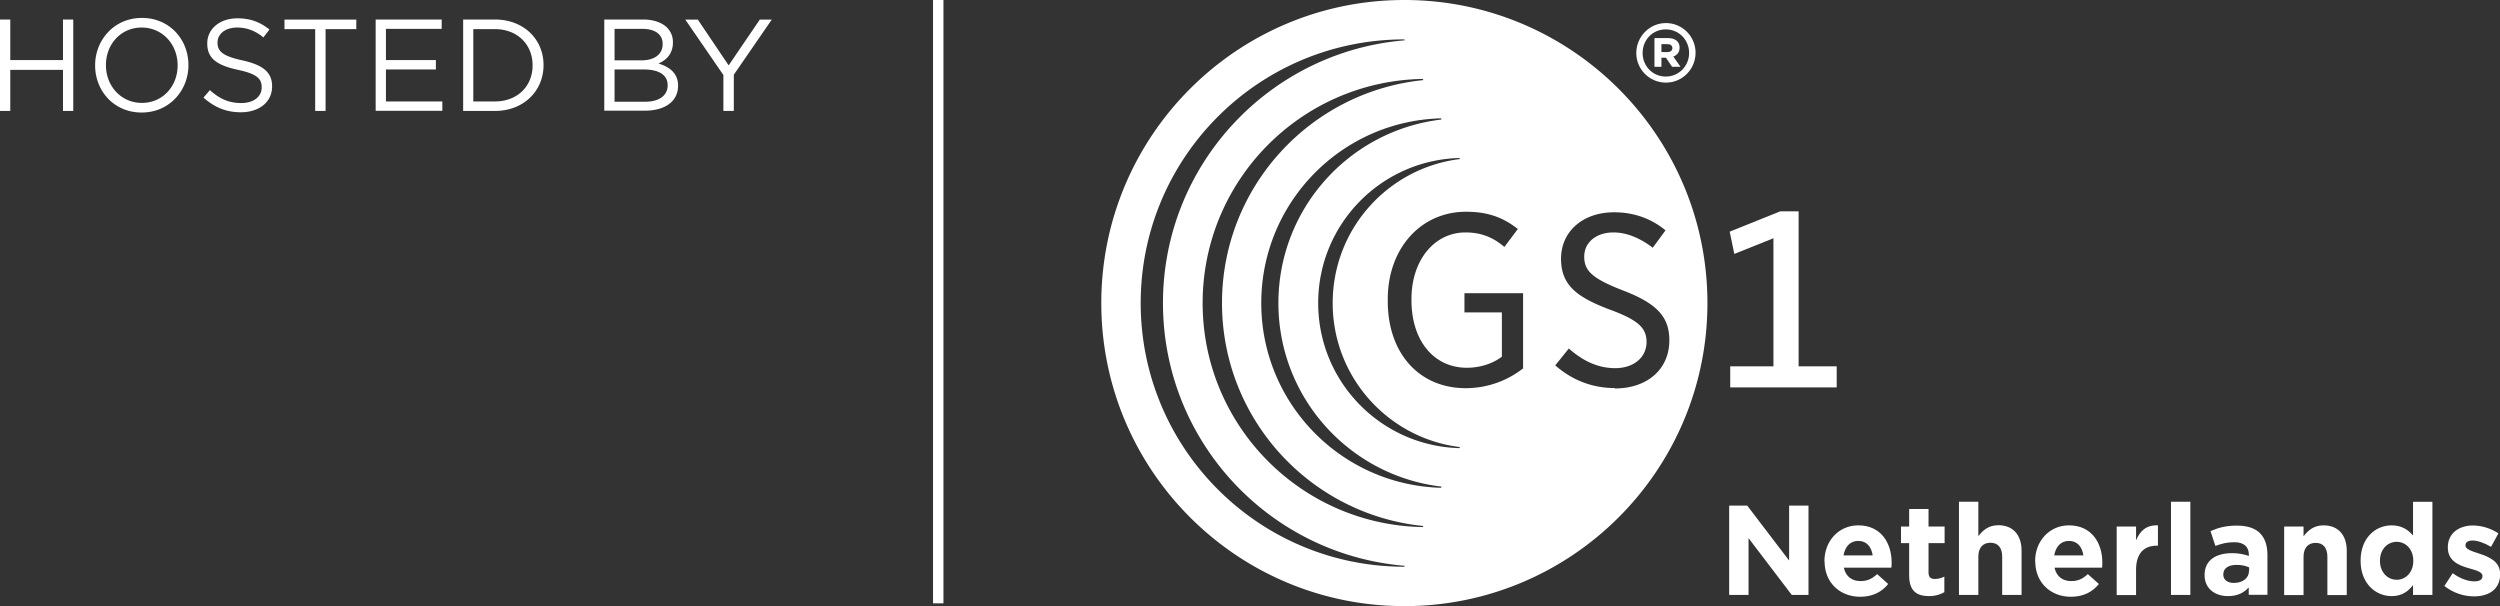
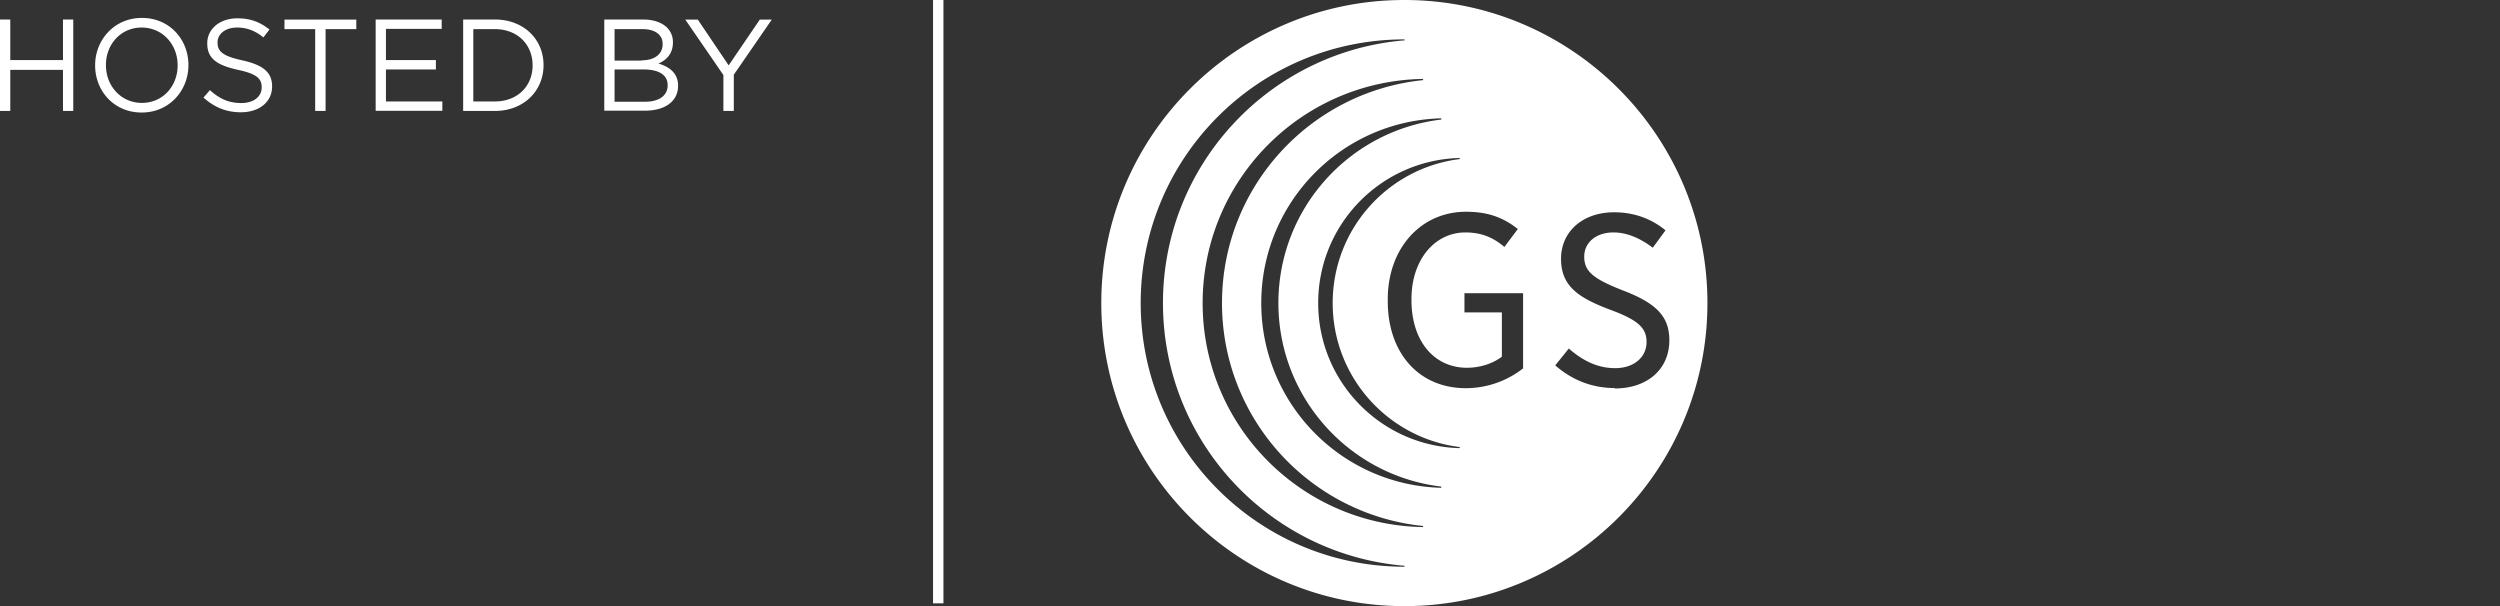
<svg xmlns="http://www.w3.org/2000/svg" id="Layer_1" viewBox="0 0 189.73 46">
  <rect x="0" y="0" width="189.73" height="46" fill="#333333" stroke="none" />
  <defs>
    <style>.cls-1{fill:#fff}</style>
  </defs>
-   <path class="cls-1" d="M131.22 38.37h1.38l3.18 4.17v-4.17h1.47v6.78h-1.27l-3.28-4.31v4.31h-1.47v-6.78ZM138.46 42.59v-.02c0-1.48 1.06-2.7 2.57-2.7 1.73 0 2.53 1.35 2.53 2.82 0 .12 0 .25-.02.39h-3.61c.15.67.61 1.02 1.27 1.02.49 0 .85-.15 1.26-.53l.84.75c-.48.6-1.18.97-2.12.97-1.56 0-2.71-1.09-2.71-2.68Zm3.66-.44c-.09-.66-.47-1.1-1.09-1.1s-1.01.44-1.12 1.1h2.22ZM144.89 43.68v-2.46h-.62v-1.26h.62v-1.33h1.47v1.33h1.22v1.26h-1.22v2.22c0 .34.14.5.47.5.27 0 .51-.07.73-.18v1.18c-.31.18-.67.3-1.16.3-.9 0-1.51-.36-1.51-1.56ZM148.67 38.08h1.47v2.61c.34-.44.77-.83 1.52-.83 1.11 0 1.76.74 1.76 1.93v3.36h-1.47v-2.9c0-.7-.33-1.06-.89-1.06s-.92.36-.92 1.06v2.9h-1.47v-7.07ZM154.45 42.59v-.02c0-1.48 1.06-2.7 2.57-2.7 1.73 0 2.53 1.35 2.53 2.82 0 .12 0 .25-.02.39h-3.61c.15.67.61 1.02 1.27 1.02.49 0 .85-.15 1.26-.53l.84.75c-.48.6-1.18.97-2.12.97-1.56 0-2.71-1.09-2.71-2.68Zm3.66-.44c-.09-.66-.47-1.1-1.09-1.1s-1.01.44-1.12 1.1h2.22ZM160.64 39.96h1.47v1.05c.3-.72.78-1.18 1.66-1.14v1.54h-.08c-.98 0-1.58.59-1.58 1.83v1.92h-1.47v-5.19ZM164.76 38.08h1.47v7.07h-1.47v-7.07ZM167.31 43.66v-.02c0-1.13.86-1.66 2.09-1.66.52 0 .9.09 1.27.21v-.09c0-.61-.38-.95-1.11-.95-.56 0-.96.11-1.43.28l-.37-1.12c.57-.25 1.13-.42 2.01-.42.8 0 1.39.21 1.75.58.39.39.56.96.56 1.66v3.01h-1.42v-.56c-.36.4-.85.66-1.57.66-.98 0-1.78-.56-1.78-1.59Zm3.38-.34v-.26c-.25-.12-.58-.19-.94-.19-.63 0-1.02.25-1.02.72v.02c0 .4.33.63.8.63.69 0 1.15-.38 1.15-.91ZM173.35 39.96h1.47v.74c.34-.44.77-.83 1.52-.83 1.11 0 1.76.74 1.76 1.93v3.36h-1.47v-2.9c0-.7-.33-1.06-.89-1.06s-.92.36-.92 1.06v2.9h-1.47v-5.19ZM179.15 42.57v-.02c0-1.73 1.13-2.68 2.36-2.68.78 0 1.27.36 1.62.77v-2.56h1.47v7.07h-1.47v-.75c-.36.48-.85.84-1.62.84-1.21 0-2.36-.95-2.36-2.68Zm4 0v-.02c0-.86-.57-1.43-1.26-1.43s-1.27.56-1.27 1.43v.02c0 .86.58 1.43 1.27 1.43s1.26-.57 1.26-1.43ZM185.51 44.47l.63-.97c.56.41 1.15.62 1.64.62.43 0 .62-.15.62-.39v-.02c0-.32-.5-.43-1.08-.6-.73-.21-1.55-.55-1.55-1.56v-.02c0-1.06.85-1.65 1.9-1.65.66 0 1.38.22 1.94.6l-.56 1.02c-.51-.3-1.03-.48-1.4-.48s-.54.15-.54.36v.02c0 .29.49.43 1.06.62.73.24 1.57.59 1.57 1.54v.02c0 1.15-.86 1.68-1.99 1.68-.73 0-1.54-.24-2.23-.78ZM131.31 29.4h8.08v-1.6h-2.89V16.04h-1.4l-3.83 1.54.35 1.69 2.97-1.19v9.72h-3.28v1.6zM124.18 4.03c0-1.24 1-2.28 2.25-2.28s2.25 1.02 2.25 2.25c0 1.24-.99 2.27-2.25 2.27s-2.25-1.02-2.25-2.25m4.01 0c0-.98-.76-1.79-1.77-1.79s-1.76.81-1.76 1.79c0 .99.76 1.79 1.76 1.79s1.77-.81 1.77-1.79m-2.63-1.13h1.03c.5 0 .88.23.88.72 0 .35-.19.58-.48.68l.55.78h-.64l-.47-.69h-.34v.69h-.53V2.89Zm.99 1.06c.24 0 .37-.12.37-.3 0-.19-.14-.3-.37-.3h-.46v.6h.46Z" />
-   <path class="cls-1" d="M106.58 0c-12.7 0-23 10.3-23 23s10.3 23 23 23 23-10.3 23-23-10.31-23-23-23m0 43.01c-11.05 0-20.01-8.96-20.01-20.01s8.95-20.01 20.01-20.01l.03.07C96.34 3.91 88.26 12.51 88.26 23s8.07 19.09 18.35 19.94l-.03.07Zm1.4-3.01c-9.25-.16-16.71-7.71-16.71-17s7.45-16.85 16.71-17.01l.04.09c-8.58.87-15.28 8.11-15.28 16.92s6.7 16.05 15.28 16.92l-.04.09Zm1.38-2.98c-7.57-.21-13.64-6.4-13.64-14.02s6.07-13.82 13.64-14.02l.04.09c-6.97.82-12.38 6.74-12.38 13.93s5.41 13.11 12.38 13.93l-.04.09Zm1.4-3.01c-5.95-.16-10.72-5.02-10.72-11.01s4.77-10.85 10.72-11.01l.04.08c-5.45.67-9.66 5.3-9.66 10.93s4.22 10.26 9.66 10.93l-.04.08Zm4.84-6.06a7.06 7.06 0 0 1-4.36 1.51c-3.54 0-5.92-2.65-5.92-6.6v-.15c0-3.85 2.5-6.64 5.94-6.64 1.58 0 2.77.39 3.93 1.31l-1.02 1.36c-.7-.59-1.57-1.1-2.95-1.1-2.37 0-4.1 2.12-4.1 5.04v.11c0 3.06 1.69 5.12 4.21 5.12.93 0 1.86-.28 2.54-.76l.11-.08v-3.36h-2.84v-1.46h4.45v5.68Zm6.96 1.5c-1.7 0-3.22-.58-4.53-1.72l1.03-1.28c.84.73 1.98 1.49 3.52 1.49 1.4 0 2.38-.81 2.38-1.99 0-1.08-.67-1.67-2.75-2.44-2.42-.91-3.74-1.79-3.74-3.87s1.66-3.53 4.03-3.53c1.47 0 2.79.46 3.9 1.37l-.97 1.32c-1.01-.77-2.02-1.16-2.98-1.16-1.31 0-2.22.75-2.22 1.84s.64 1.67 2.96 2.57c2.55.98 3.5 1.99 3.5 3.78 0 2.18-1.66 3.65-4.13 3.65M70.81 0h.79v45.79h-.79zM0 1.48h.78v3.08h4V1.48h.78v6.94h-.78V5.3h-4v3.12H0V1.48ZM7.22 4.97v-.02c0-1.91 1.44-3.59 3.55-3.59s3.53 1.65 3.53 3.57v.02c0 1.91-1.44 3.59-3.55 3.59S7.22 6.89 7.22 4.97Zm6.26 0v-.02c0-1.58-1.15-2.86-2.73-2.86S8.04 3.36 8.04 4.93v.02c0 1.58 1.15 2.86 2.73 2.86s2.71-1.27 2.71-2.84ZM15.44 7.41l.49-.57c.72.65 1.42.98 2.38.98s1.55-.5 1.55-1.18v-.02c0-.64-.35-1.01-1.8-1.32-1.6-.35-2.33-.86-2.33-2v-.02c0-1.09.96-1.89 2.28-1.89 1.01 0 1.73.29 2.44.85l-.46.6c-.64-.53-1.29-.75-2-.75-.9 0-1.48.5-1.48 1.12v.02c0 .65.36 1.02 1.88 1.35 1.55.34 2.26.9 2.26 1.96v.02c0 1.19-.99 1.96-2.37 1.96-1.1 0-2-.37-2.83-1.11ZM23.92 2.21h-2.33v-.72h5.45v.72h-2.33v6.21h-.79V2.21ZM28.51 1.48h5.01v.71h-4.23v2.37h3.79v.71h-3.79V7.7h4.28v.71h-5.06V1.48ZM35.15 1.48h2.41c2.18 0 3.69 1.5 3.69 3.45v.02c0 1.95-1.51 3.47-3.69 3.47h-2.41V1.48Zm2.4 6.22c1.75 0 2.87-1.19 2.87-2.73v-.02c0-1.54-1.12-2.74-2.87-2.74h-1.63V7.7h1.63ZM45.86 1.48h2.95c.79 0 1.42.23 1.81.61.29.3.45.66.45 1.11v.02c0 .9-.55 1.37-1.1 1.6.82.25 1.49.72 1.49 1.67v.02c0 1.19-1 1.89-2.52 1.89h-3.08V1.48Zm2.83 3.1c.94 0 1.6-.43 1.6-1.24v-.02c0-.68-.54-1.13-1.54-1.13h-2.11v2.39h2.05Zm.28 3.14c1.05 0 1.7-.47 1.7-1.24v-.02c0-.75-.63-1.19-1.84-1.19h-2.19v2.45h2.33ZM54.89 5.68l-2.88-4.19h.95l2.34 3.47 2.36-3.47h.91l-2.88 4.18v2.75h-.79V5.68Z" />
+   <path class="cls-1" d="M106.58 0c-12.7 0-23 10.3-23 23s10.3 23 23 23 23-10.3 23-23-10.31-23-23-23m0 43.01c-11.05 0-20.01-8.96-20.01-20.01s8.95-20.01 20.01-20.01l.03.07C96.34 3.91 88.26 12.51 88.26 23s8.07 19.09 18.35 19.94l-.03.07Zm1.4-3.01c-9.25-.16-16.71-7.71-16.71-17s7.45-16.85 16.71-17.01l.04.09c-8.58.87-15.28 8.11-15.28 16.92s6.7 16.05 15.28 16.92l-.04.09Zm1.38-2.98c-7.57-.21-13.64-6.4-13.64-14.02s6.07-13.82 13.64-14.02l.04.09c-6.97.82-12.38 6.74-12.38 13.93s5.41 13.11 12.38 13.93l-.04.09Zm1.4-3.01c-5.95-.16-10.72-5.02-10.72-11.01s4.77-10.85 10.72-11.01l.04.08c-5.45.67-9.66 5.3-9.66 10.93s4.22 10.26 9.66 10.93l-.04.08Zm4.84-6.06a7.06 7.06 0 0 1-4.36 1.51c-3.54 0-5.92-2.65-5.92-6.6v-.15c0-3.85 2.5-6.64 5.94-6.64 1.58 0 2.77.39 3.93 1.31l-1.02 1.36c-.7-.59-1.57-1.1-2.95-1.1-2.37 0-4.1 2.12-4.1 5.04v.11c0 3.06 1.69 5.12 4.21 5.12.93 0 1.86-.28 2.54-.76l.11-.08v-3.36h-2.84v-1.46h4.45v5.68Zm6.96 1.5c-1.7 0-3.22-.58-4.53-1.72l1.03-1.28c.84.73 1.98 1.49 3.52 1.49 1.4 0 2.38-.81 2.38-1.99 0-1.08-.67-1.67-2.75-2.44-2.42-.91-3.74-1.79-3.74-3.87s1.66-3.53 4.03-3.53c1.47 0 2.79.46 3.9 1.37l-.97 1.32c-1.01-.77-2.02-1.16-2.98-1.16-1.31 0-2.22.75-2.22 1.84s.64 1.67 2.96 2.57c2.55.98 3.5 1.99 3.5 3.78 0 2.18-1.66 3.65-4.13 3.65M70.81 0h.79v45.79h-.79zM0 1.48h.78v3.08h4V1.48h.78v6.94h-.78V5.3h-4v3.12H0V1.48ZM7.22 4.97v-.02c0-1.91 1.44-3.59 3.55-3.59s3.53 1.65 3.53 3.57v.02c0 1.91-1.44 3.59-3.55 3.59S7.22 6.89 7.22 4.97Zm6.26 0v-.02c0-1.58-1.15-2.86-2.73-2.86S8.04 3.36 8.04 4.93v.02c0 1.58 1.15 2.86 2.73 2.86s2.71-1.27 2.71-2.84ZM15.44 7.41l.49-.57c.72.65 1.42.98 2.38.98s1.55-.5 1.55-1.18v-.02c0-.64-.35-1.01-1.8-1.32-1.6-.35-2.33-.86-2.33-2v-.02c0-1.09.96-1.89 2.28-1.89 1.01 0 1.73.29 2.44.85l-.46.6c-.64-.53-1.29-.75-2-.75-.9 0-1.48.5-1.48 1.12v.02c0 .65.36 1.02 1.88 1.35 1.55.34 2.26.9 2.26 1.96v.02c0 1.19-.99 1.96-2.37 1.96-1.1 0-2-.37-2.83-1.11ZM23.92 2.21h-2.33v-.72h5.45v.72h-2.33v6.21h-.79V2.21ZM28.51 1.48h5.01v.71h-4.23v2.37h3.79v.71h-3.79V7.7h4.28v.71h-5.06V1.48ZM35.15 1.48h2.41c2.18 0 3.69 1.5 3.69 3.45v.02c0 1.95-1.51 3.47-3.69 3.47h-2.41V1.48Zm2.4 6.22c1.75 0 2.87-1.19 2.87-2.73v-.02c0-1.54-1.12-2.74-2.87-2.74h-1.63V7.7h1.63ZM45.86 1.48h2.95c.79 0 1.42.23 1.81.61.29.3.45.66.45 1.11v.02c0 .9-.55 1.37-1.1 1.6.82.25 1.49.72 1.49 1.67v.02c0 1.19-1 1.89-2.52 1.89h-3.08V1.48Zm2.83 3.1c.94 0 1.6-.43 1.6-1.24c0-.68-.54-1.13-1.54-1.13h-2.11v2.39h2.05Zm.28 3.14c1.05 0 1.7-.47 1.7-1.24v-.02c0-.75-.63-1.19-1.84-1.19h-2.19v2.45h2.33ZM54.89 5.68l-2.88-4.19h.95l2.34 3.47 2.36-3.47h.91l-2.88 4.18v2.75h-.79V5.68Z" />
</svg>